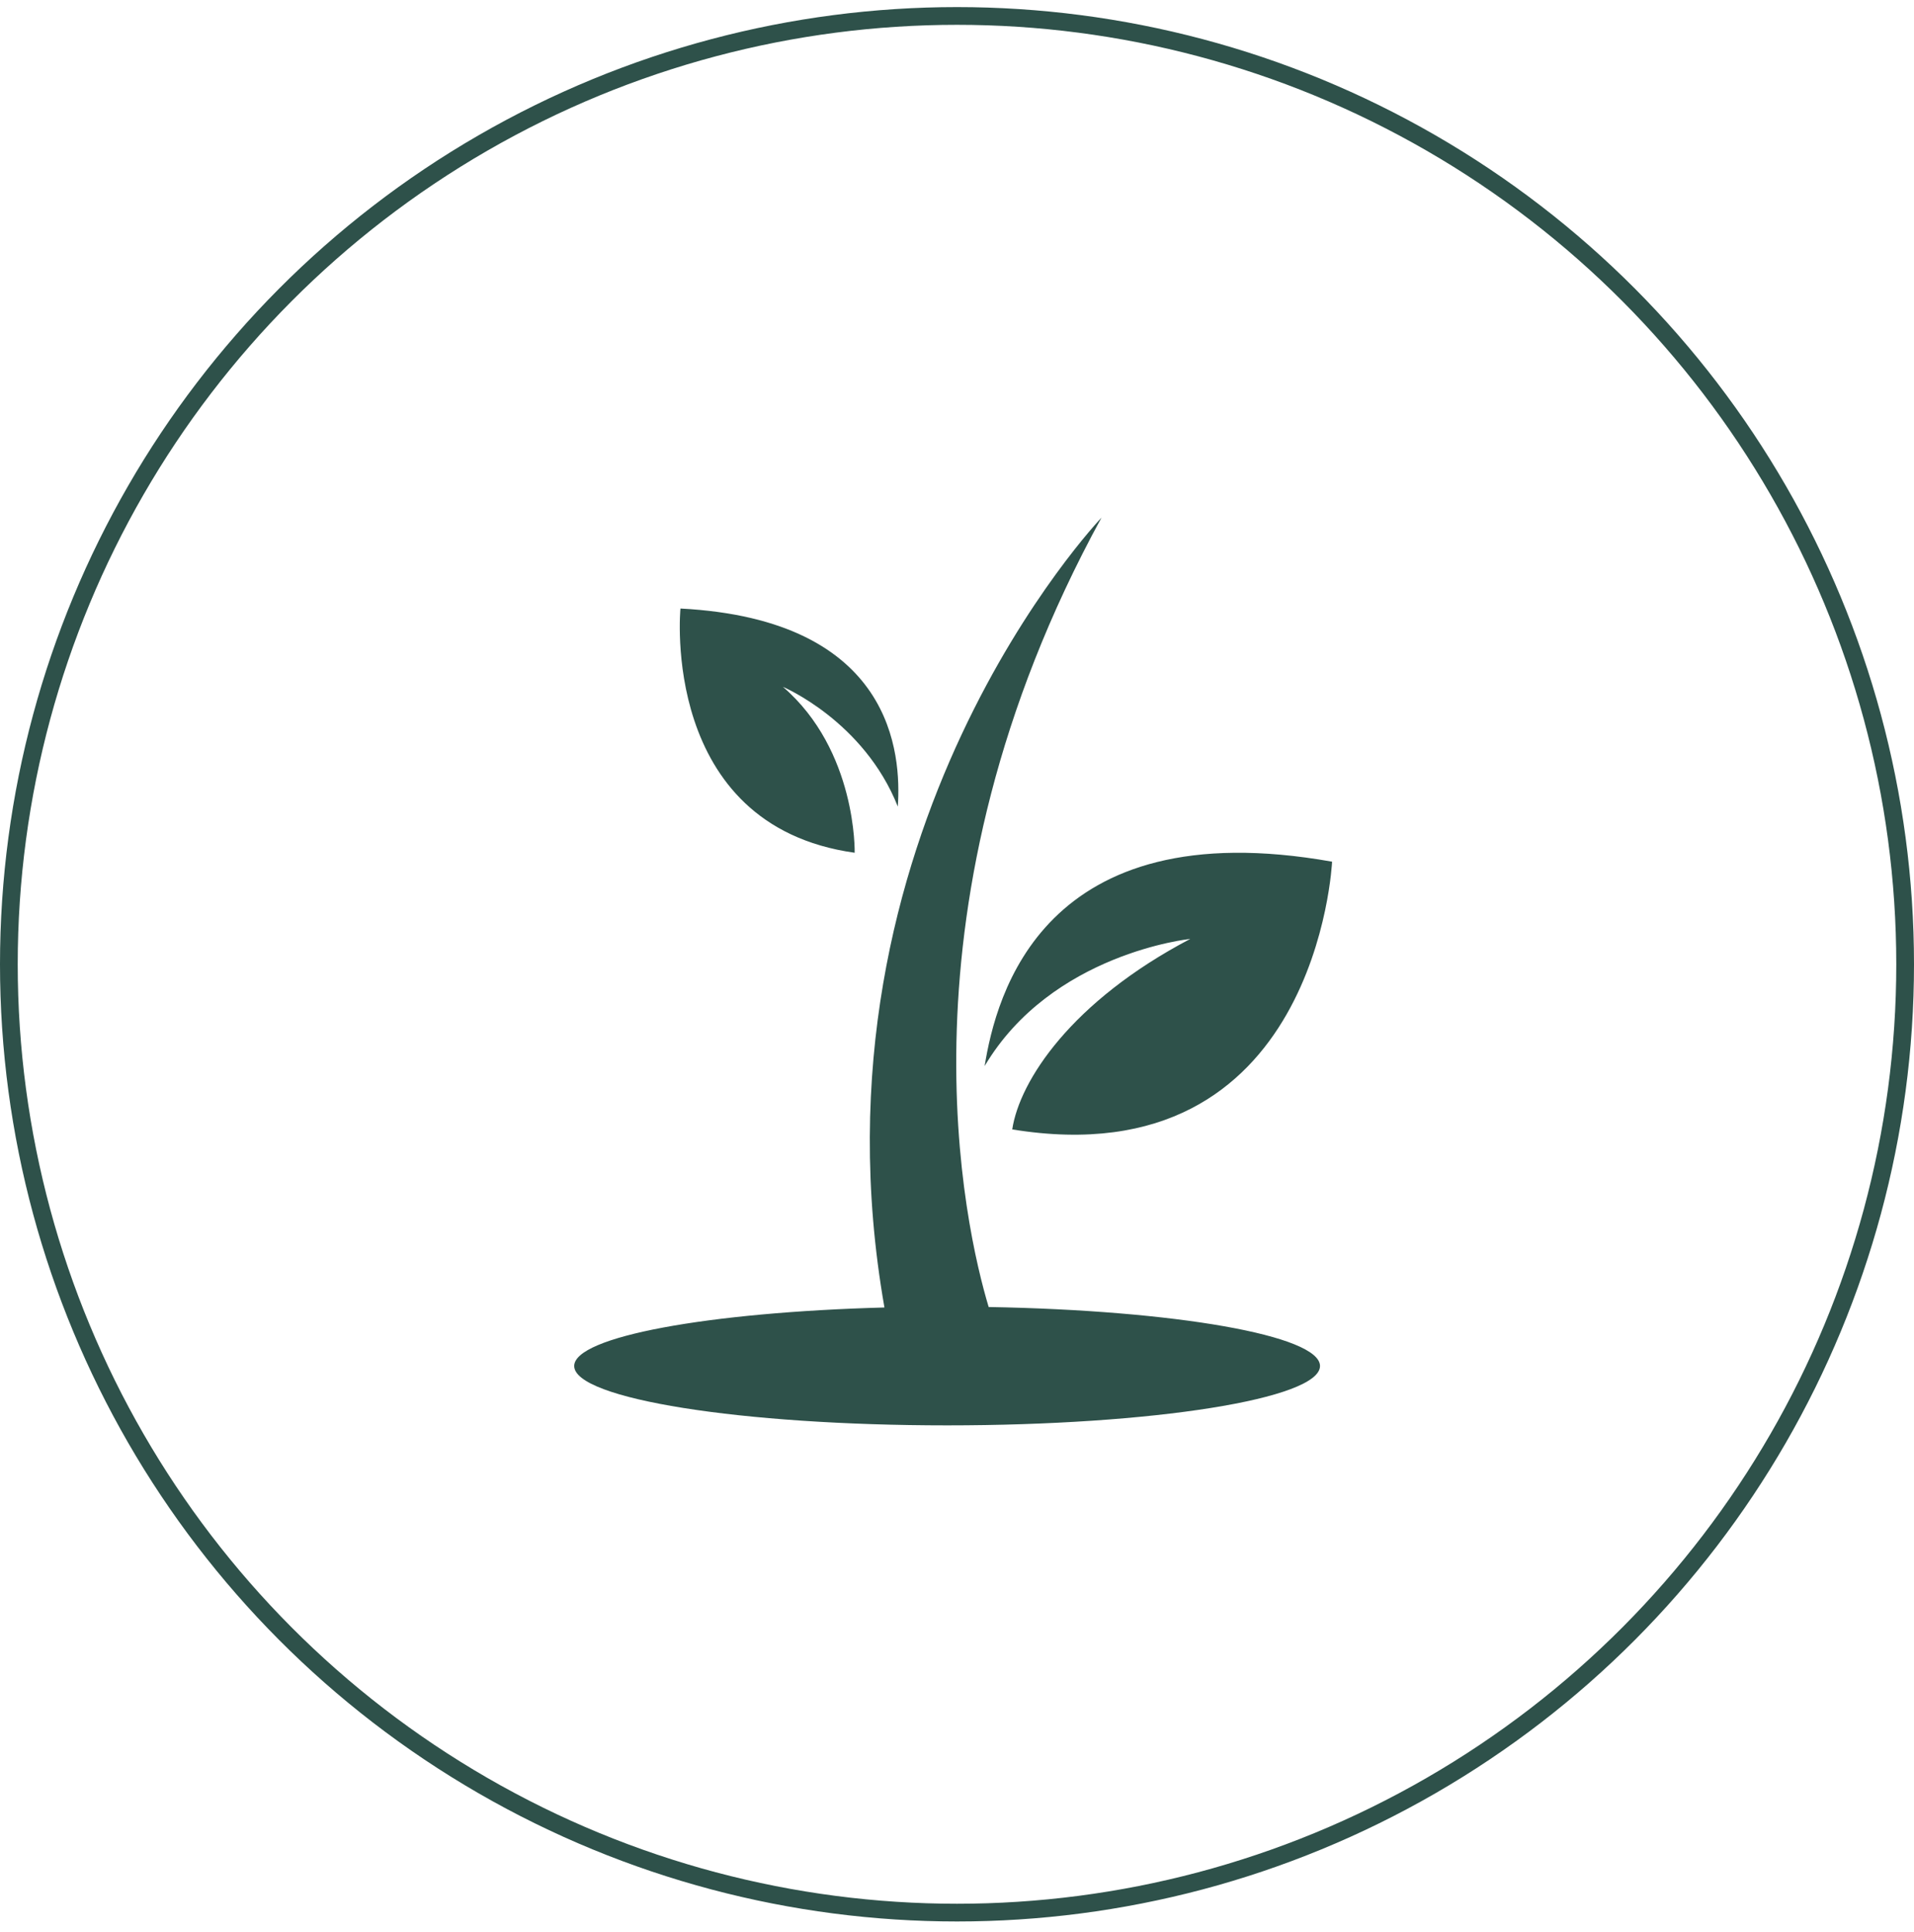
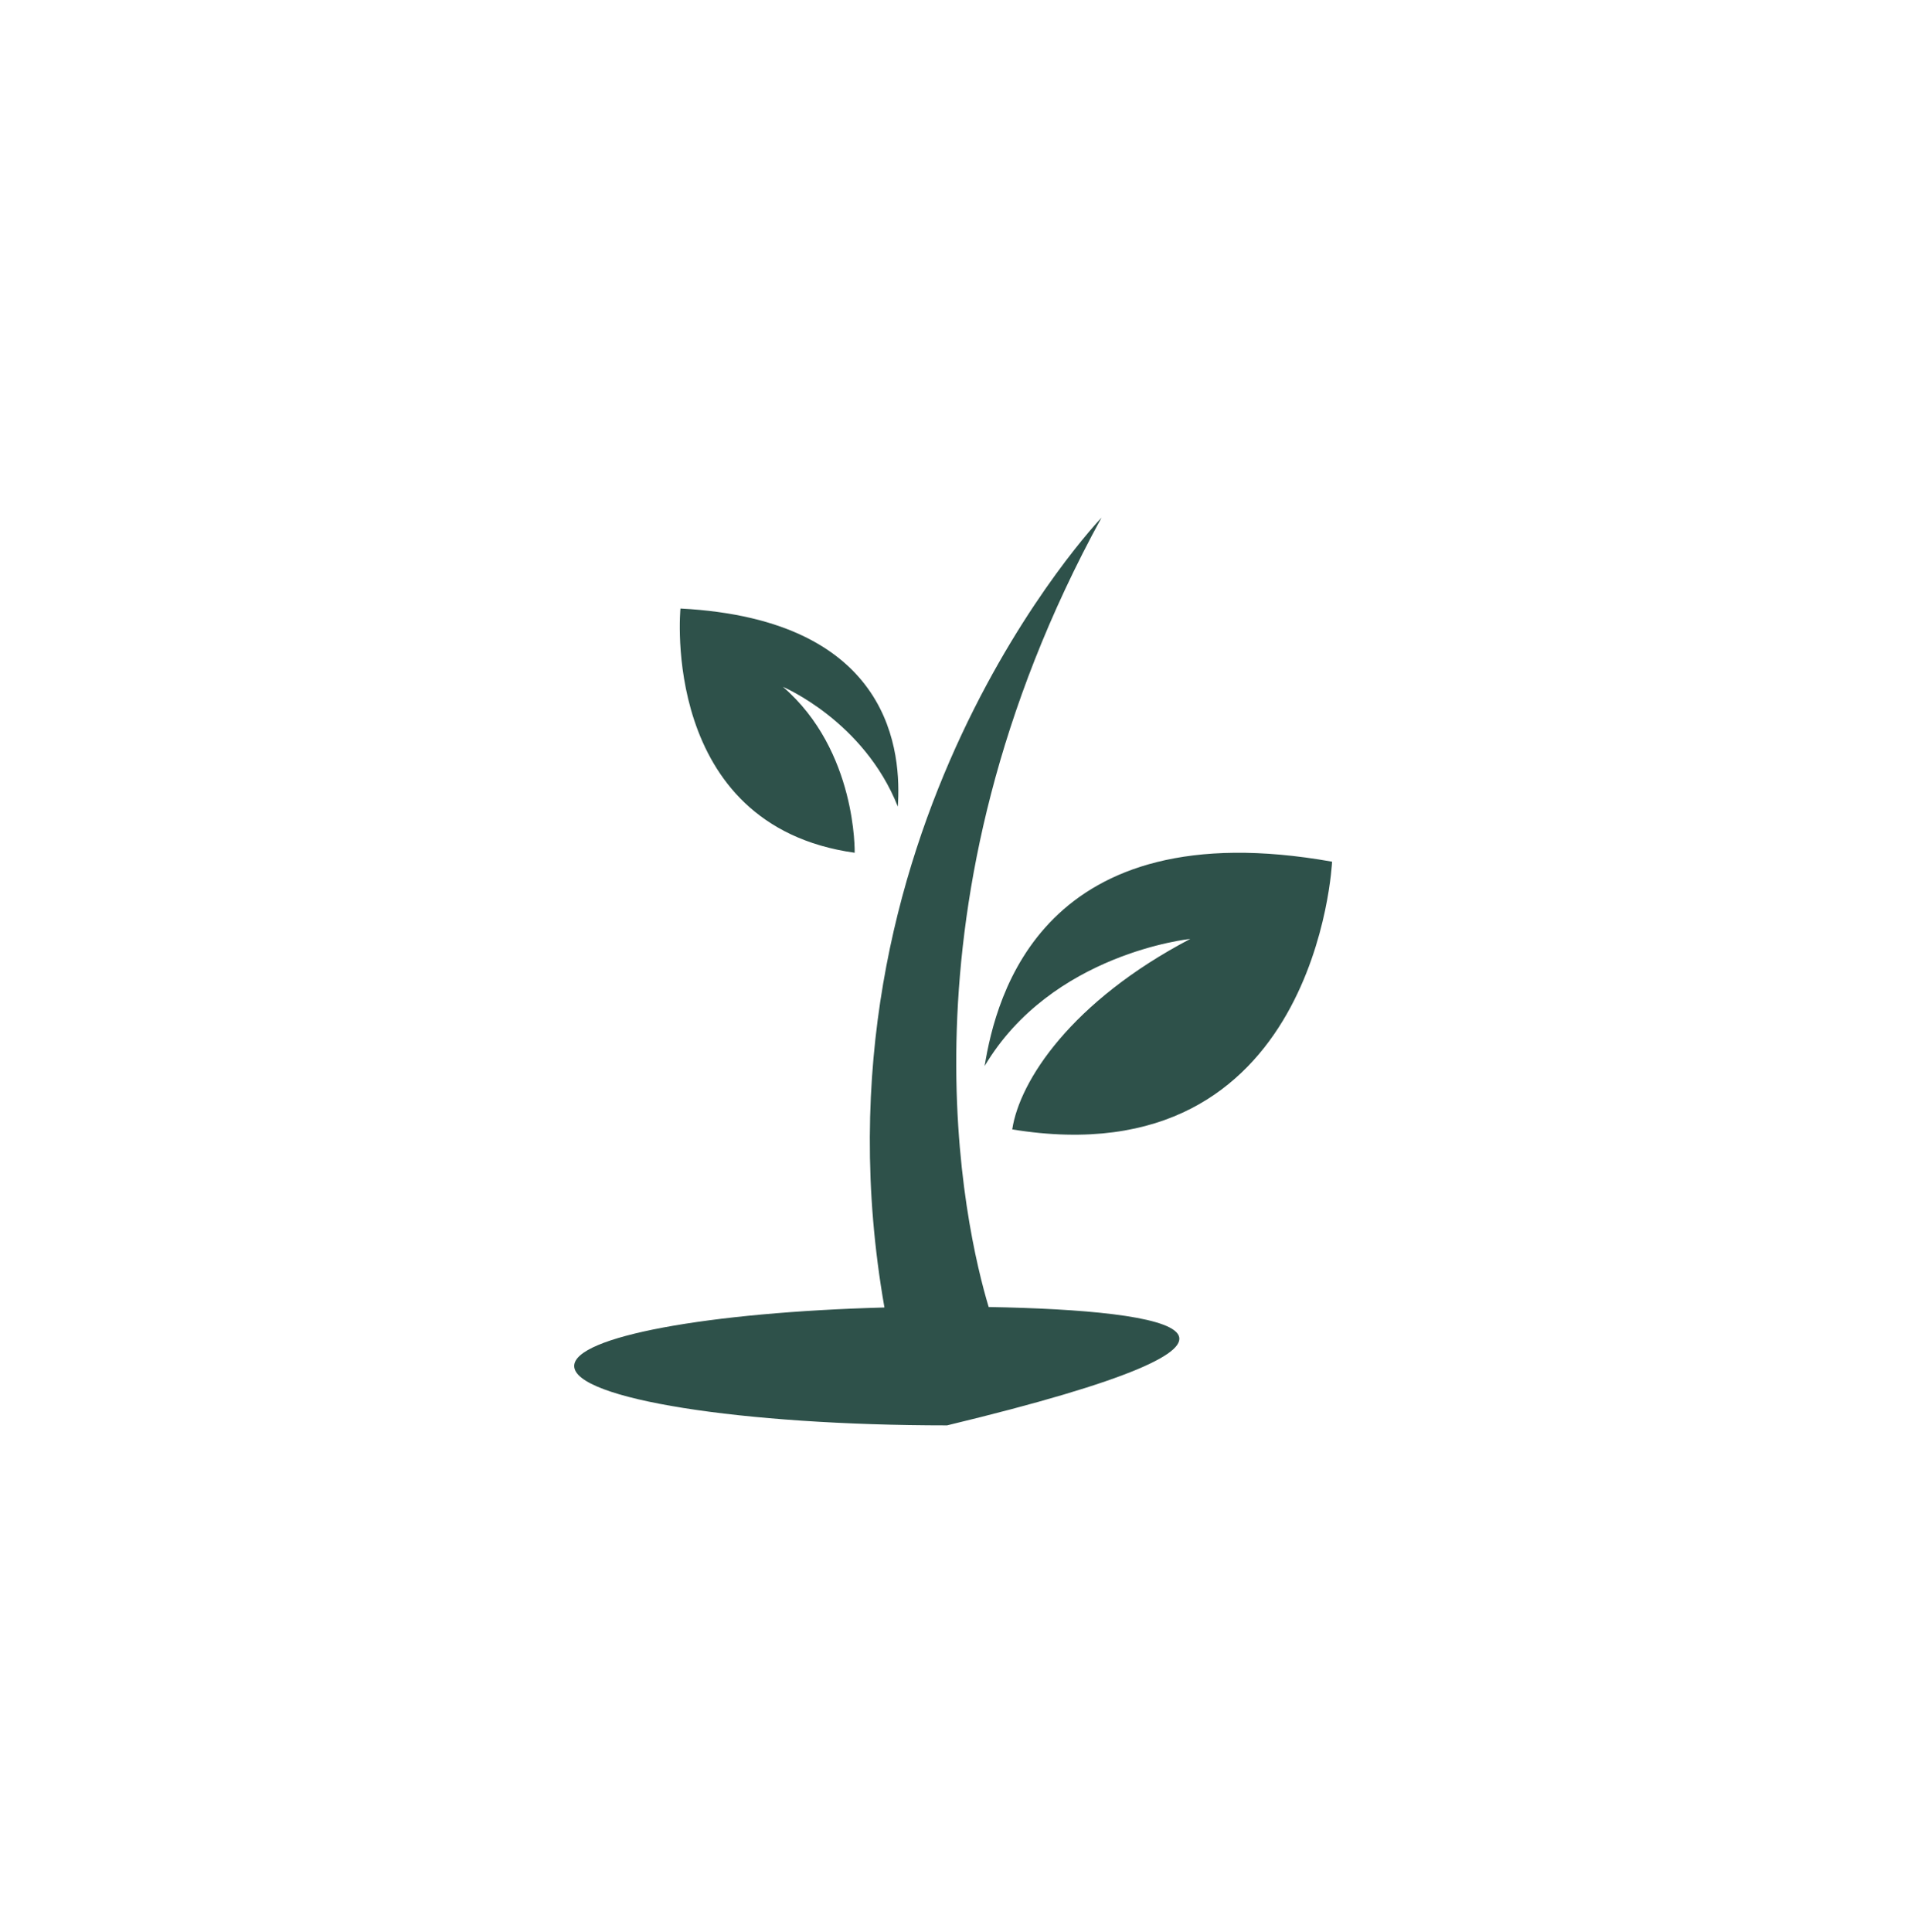
<svg xmlns="http://www.w3.org/2000/svg" width="108" height="109" viewBox="0 0 108 109" fill="none">
-   <path d="M55.559 60.141C59.34 53.769 67.163 52.969 67.163 52.969C60.448 56.495 57.532 60.971 57.117 63.716C74.349 66.522 75.165 48.612 75.165 48.612C58.819 45.701 56.202 56.193 55.559 60.141ZM48.226 48.108C48.226 48.108 48.359 42.353 44.178 38.748C44.178 38.748 48.745 40.674 50.66 45.502C50.855 42.598 50.462 34.958 38.396 34.33C38.395 34.33 37.201 46.567 48.226 48.108ZM55.787 73.735C54.478 69.38 50.177 51.091 62.155 29.2C62.155 29.2 45.199 46.95 49.906 73.762C39.97 74.03 32.4 75.405 32.4 77.063C32.4 78.913 41.821 80.412 53.442 80.412C65.062 80.412 74.483 78.913 74.483 77.063C74.484 75.339 66.304 73.921 55.787 73.735Z" fill="#2E514A" />
-   <circle cx="54" cy="54.4" r="53.5" stroke="#2E514A" />
+   <path d="M55.559 60.141C59.34 53.769 67.163 52.969 67.163 52.969C60.448 56.495 57.532 60.971 57.117 63.716C74.349 66.522 75.165 48.612 75.165 48.612C58.819 45.701 56.202 56.193 55.559 60.141ZM48.226 48.108C48.226 48.108 48.359 42.353 44.178 38.748C44.178 38.748 48.745 40.674 50.66 45.502C50.855 42.598 50.462 34.958 38.396 34.33C38.395 34.33 37.201 46.567 48.226 48.108ZM55.787 73.735C54.478 69.38 50.177 51.091 62.155 29.2C62.155 29.2 45.199 46.95 49.906 73.762C39.97 74.03 32.4 75.405 32.4 77.063C32.4 78.913 41.821 80.412 53.442 80.412C74.484 75.339 66.304 73.921 55.787 73.735Z" fill="#2E514A" />
</svg>